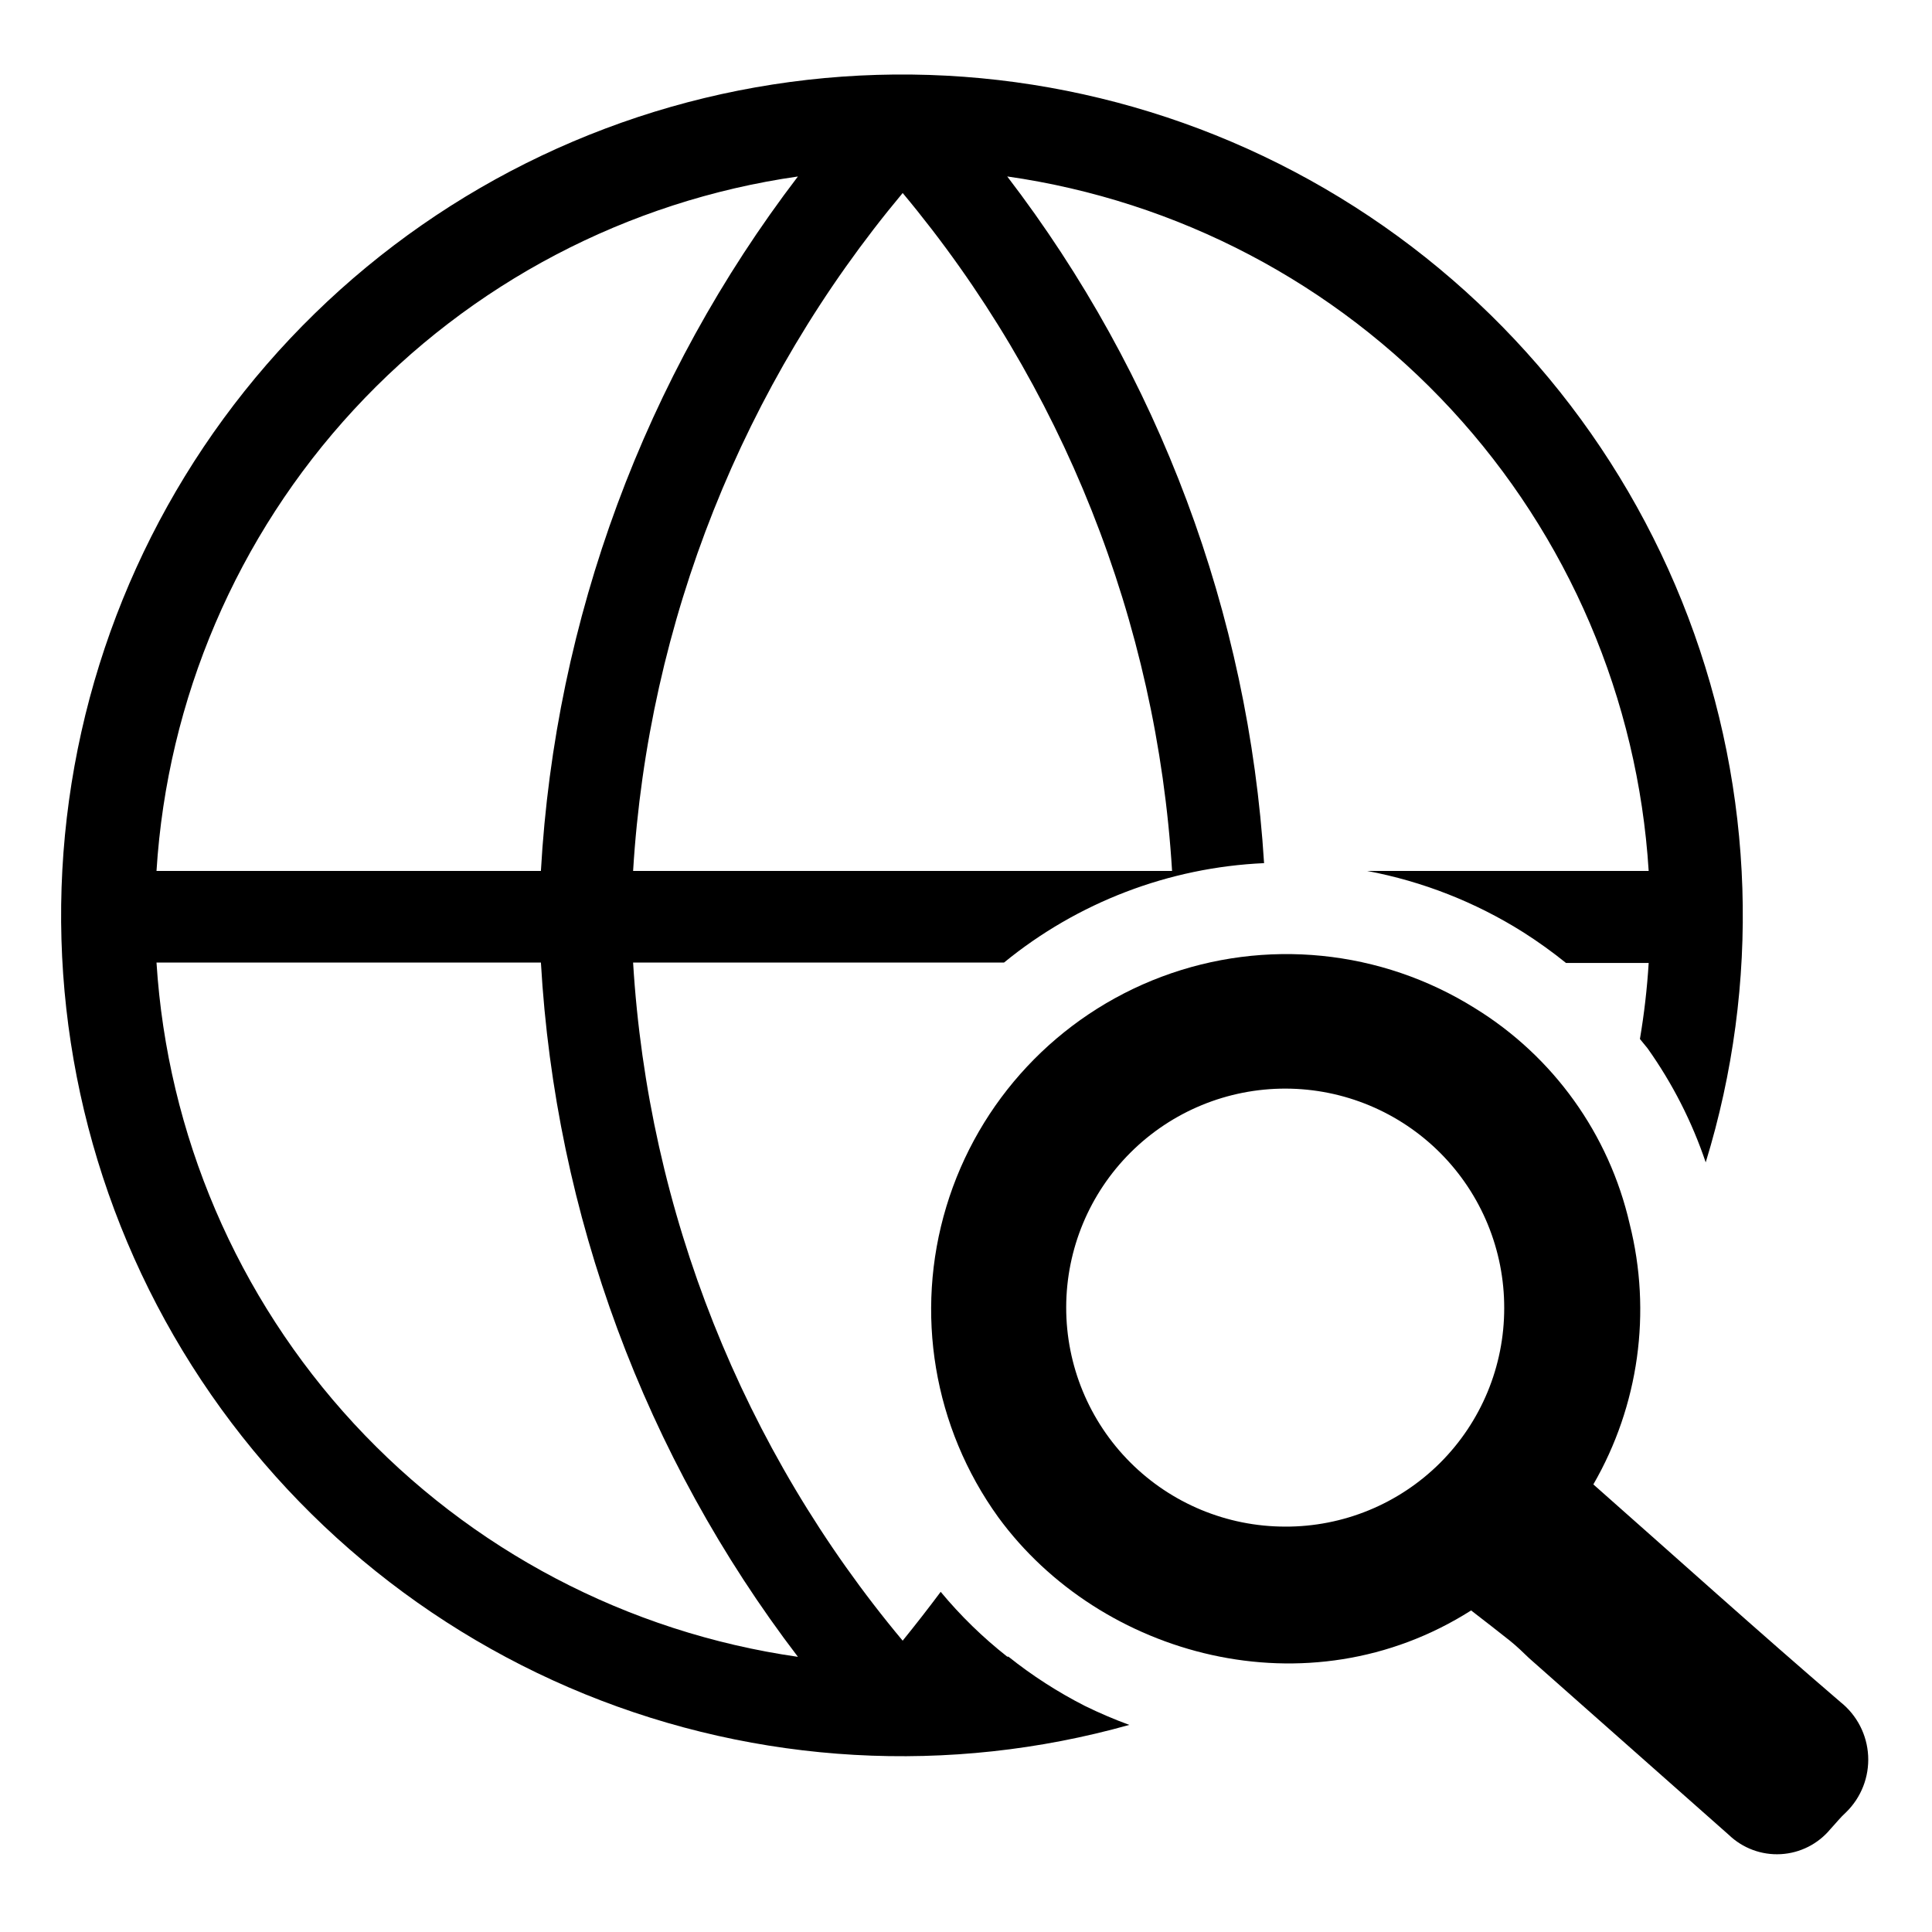
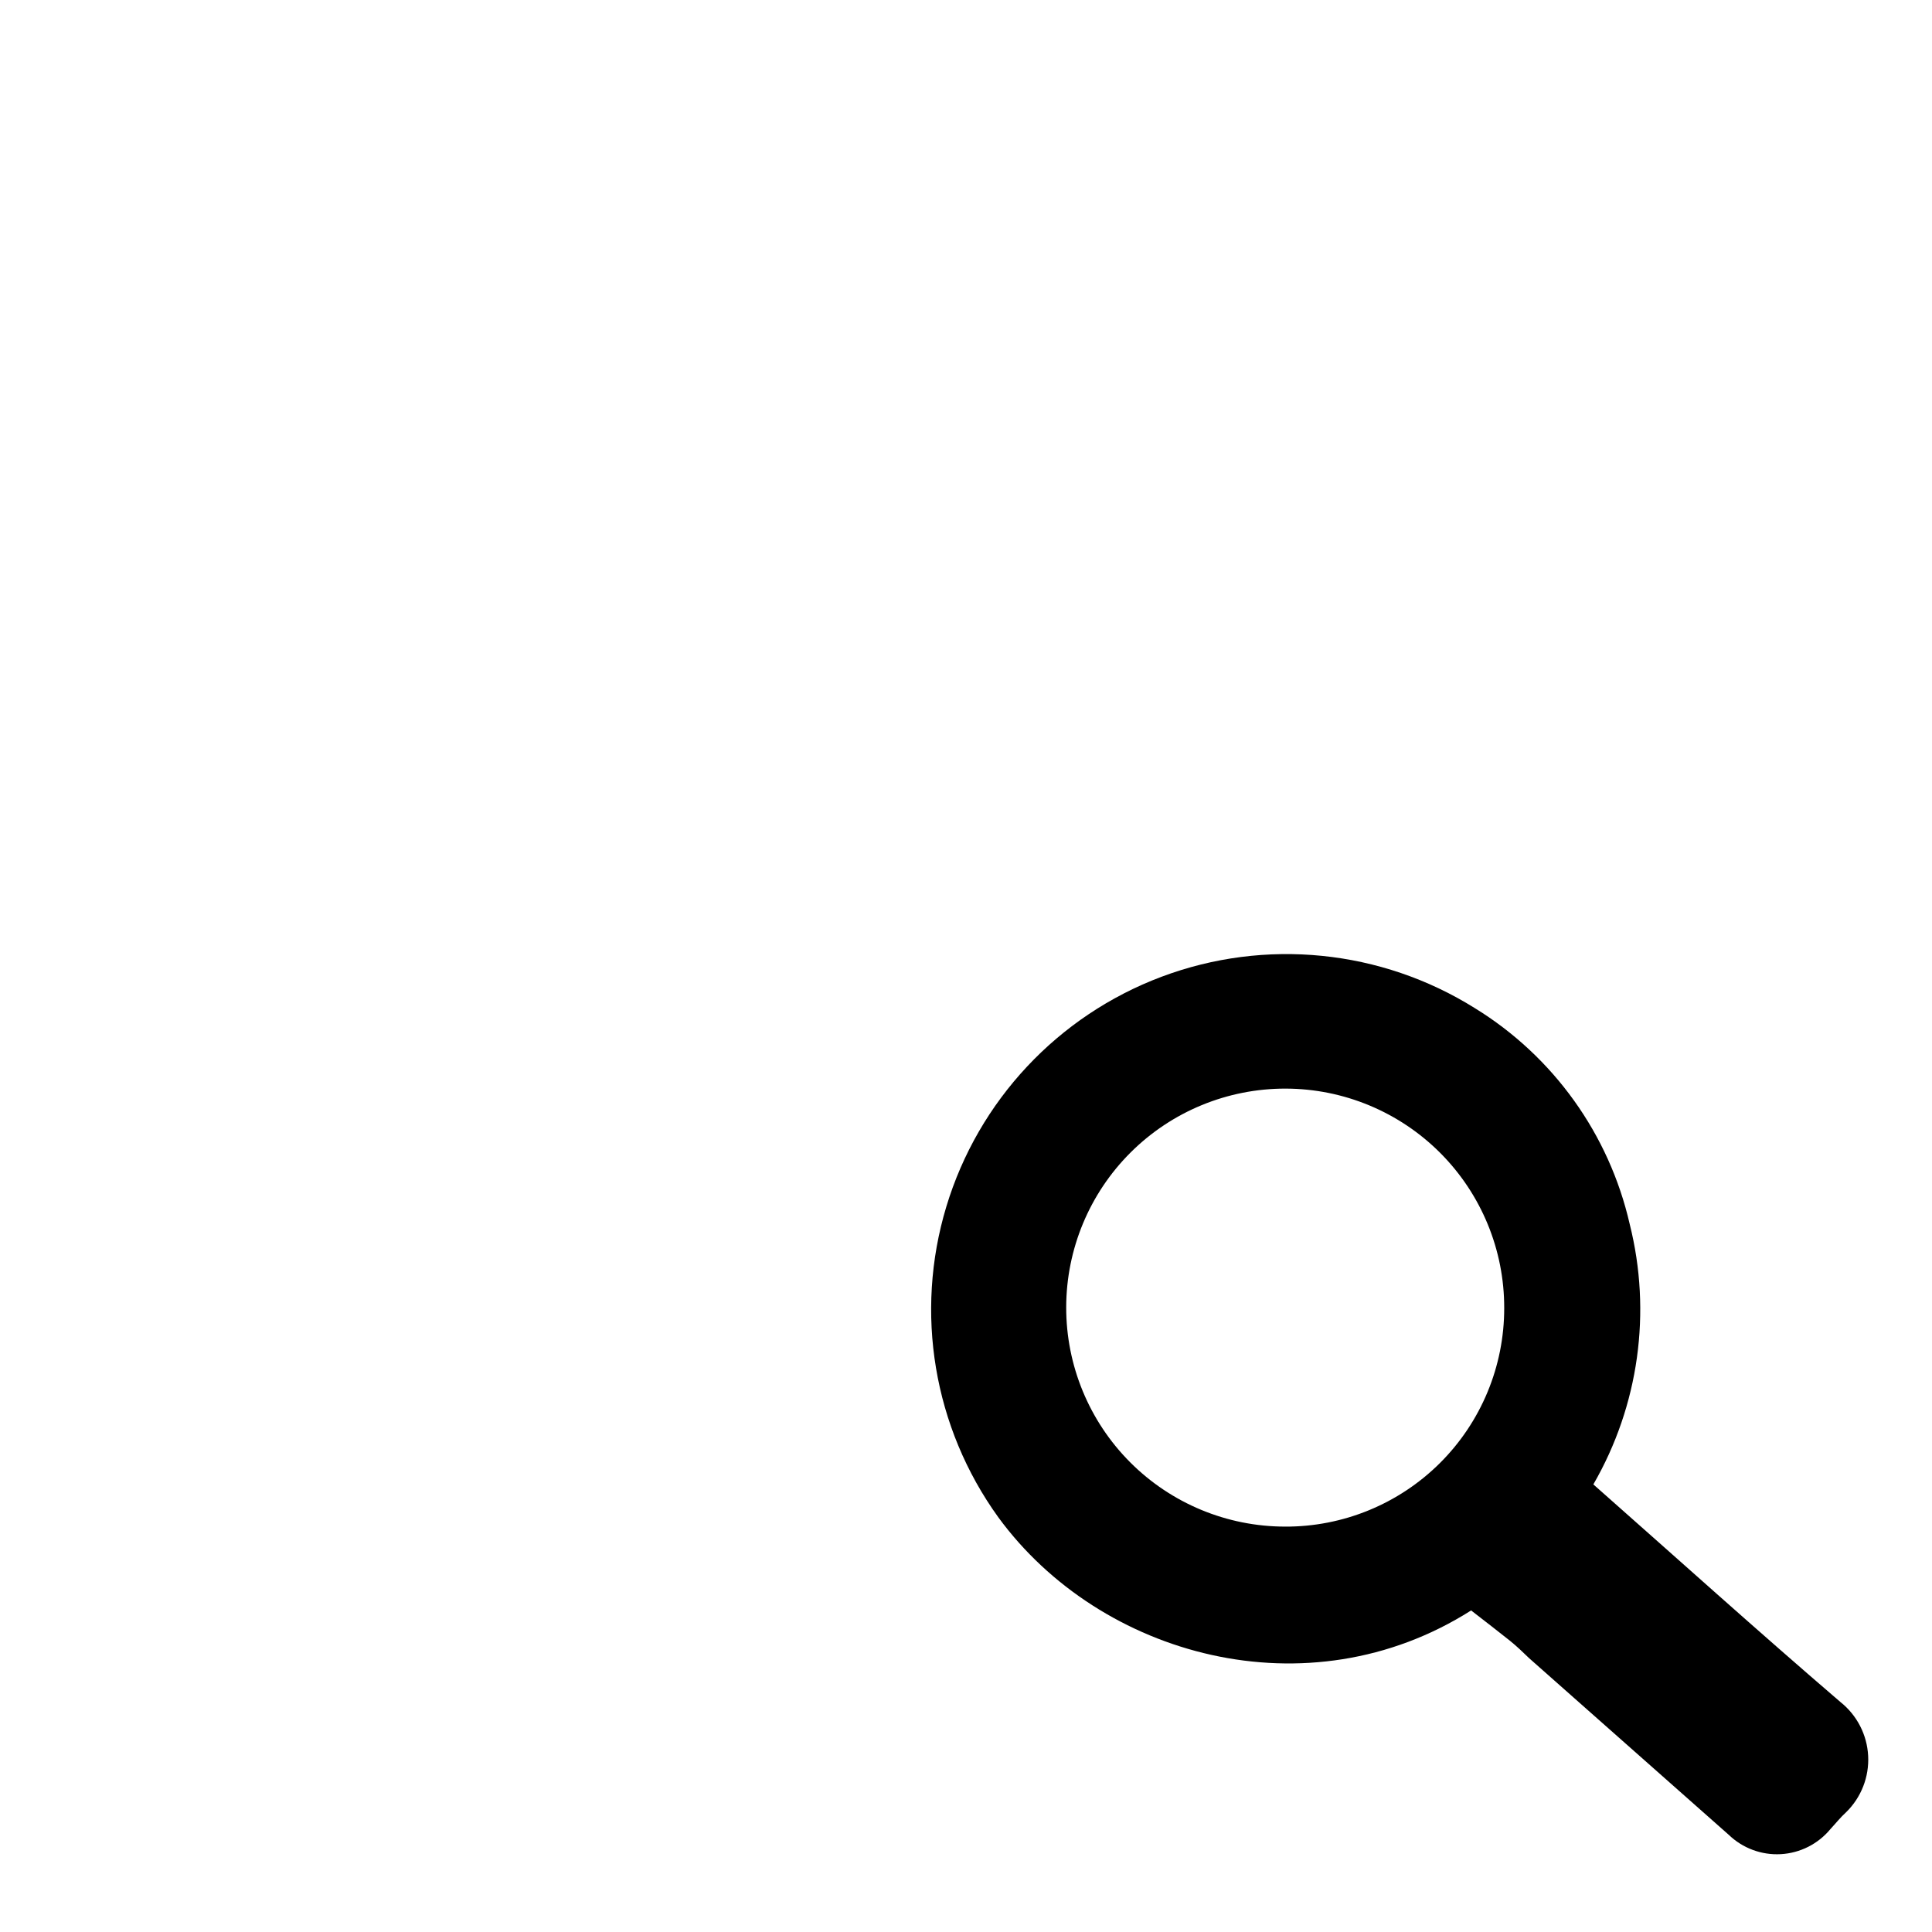
<svg xmlns="http://www.w3.org/2000/svg" fill="#000000" width="800px" height="800px" version="1.1" viewBox="144 144 512 512">
  <g>
-     <path d="m411.23 583.03h-0.305c-6.469-5.086-12.379-10.844-17.633-17.18-3.273 4.383-6.648 8.715-10.078 12.949h0.004c-42.414-50.727-67.453-113.71-71.441-179.71h98.293c19.535-15.977 43.711-25.219 68.922-26.348-4.121-66.07-27.816-129.42-68.066-181.98 45.18 6.449 86.754 28.273 117.72 61.797 30.965 33.523 49.422 76.699 52.27 122.25h-74.617c14.707 2.766 28.758 8.289 41.414 16.273 3.91 2.488 7.68 5.195 11.285 8.109h21.918c-0.414 6.754-1.188 13.48-2.32 20.152 0.656 0.855 1.359 1.613 2.016 2.469 6.59 9.27 11.781 19.453 15.418 30.23 14.543-47.332 12.91-98.156-4.641-144.46-17.555-46.297-50.027-85.434-92.297-111.22-42.266-25.789-91.922-36.77-141.12-31.203-49.199 5.57-95.145 27.363-130.58 61.949-35.438 34.582-58.344 79.98-65.109 129.03s3 98.957 27.754 141.84c24.754 42.883 63.082 76.301 108.94 94.98 45.855 18.676 96.629 21.547 144.3 8.16-4.016-1.473-7.953-3.156-11.789-5.039-7.176-3.656-13.961-8.027-20.254-13.051zm43.379-208.22h-142.83c4.012-65.98 29.047-128.94 71.441-179.66 42.359 50.734 67.375 113.69 71.391 179.66zm-99.152-184.04c-40.602 53.152-64.332 117.26-68.113 184.04h-101.87c2.856-45.543 21.316-88.715 52.281-122.23 30.961-33.523 72.531-55.352 117.7-61.809zm-169.98 208.32h101.87c3.812 66.762 27.535 130.84 68.113 183.99-45.156-6.473-86.711-28.297-117.67-61.805-30.957-33.508-49.434-76.656-52.316-122.19z" />
-     <path d="m631.75 595.07c-22.016-18.895-43.527-38.289-65.496-57.688 12.059-20.883 15.512-45.637 9.625-69.02-5.449-23.793-20.227-44.395-41.012-57.184-24.871-15.562-55.578-18.641-83.043-8.328-27.469 10.316-48.559 32.844-57.039 60.93-8.484 28.09-3.391 58.523 13.777 82.316 27.004 36.93 82.07 52.145 125.3 24.688 3.777 2.922 7.106 5.492 10.328 8.062 1.812 1.461 3.477 3.074 5.039 4.586l52.898 46.805v-0.004c3.688 3.562 8.691 5.426 13.809 5.137 5.117-0.285 9.883-2.695 13.148-6.648 1.41-1.512 2.672-3.125 4.18-4.484 3.988-3.91 6.106-9.344 5.816-14.926-0.289-5.578-2.957-10.762-7.328-14.242zm-147.21-46.504c-15.398-0.012-30.164-6.144-41.039-17.047-10.875-10.898-16.973-25.676-16.949-41.074 0.02-15.398 6.16-30.156 17.07-41.027 10.906-10.871 25.688-16.957 41.086-16.926 15.398 0.031 30.152 6.18 41.016 17.094 10.863 10.914 16.945 25.695 16.906 41.094 0.012 15.391-6.109 30.156-17.012 41.02-10.902 10.863-25.688 16.938-41.078 16.867z" />
+     <path d="m631.75 595.07c-22.016-18.895-43.527-38.289-65.496-57.688 12.059-20.883 15.512-45.637 9.625-69.02-5.449-23.793-20.227-44.395-41.012-57.184-24.871-15.562-55.578-18.641-83.043-8.328-27.469 10.316-48.559 32.844-57.039 60.93-8.484 28.09-3.391 58.523 13.777 82.316 27.004 36.93 82.07 52.145 125.3 24.688 3.777 2.922 7.106 5.492 10.328 8.062 1.812 1.461 3.477 3.074 5.039 4.586l52.898 46.805v-0.004c3.688 3.562 8.691 5.426 13.809 5.137 5.117-0.285 9.883-2.695 13.148-6.648 1.41-1.512 2.672-3.125 4.18-4.484 3.988-3.91 6.106-9.344 5.816-14.926-0.289-5.578-2.957-10.762-7.328-14.242m-147.21-46.504c-15.398-0.012-30.164-6.144-41.039-17.047-10.875-10.898-16.973-25.676-16.949-41.074 0.02-15.398 6.16-30.156 17.07-41.027 10.906-10.871 25.688-16.957 41.086-16.926 15.398 0.031 30.152 6.18 41.016 17.094 10.863 10.914 16.945 25.695 16.906 41.094 0.012 15.391-6.109 30.156-17.012 41.02-10.902 10.863-25.688 16.938-41.078 16.867z" />
  </g>
</svg>